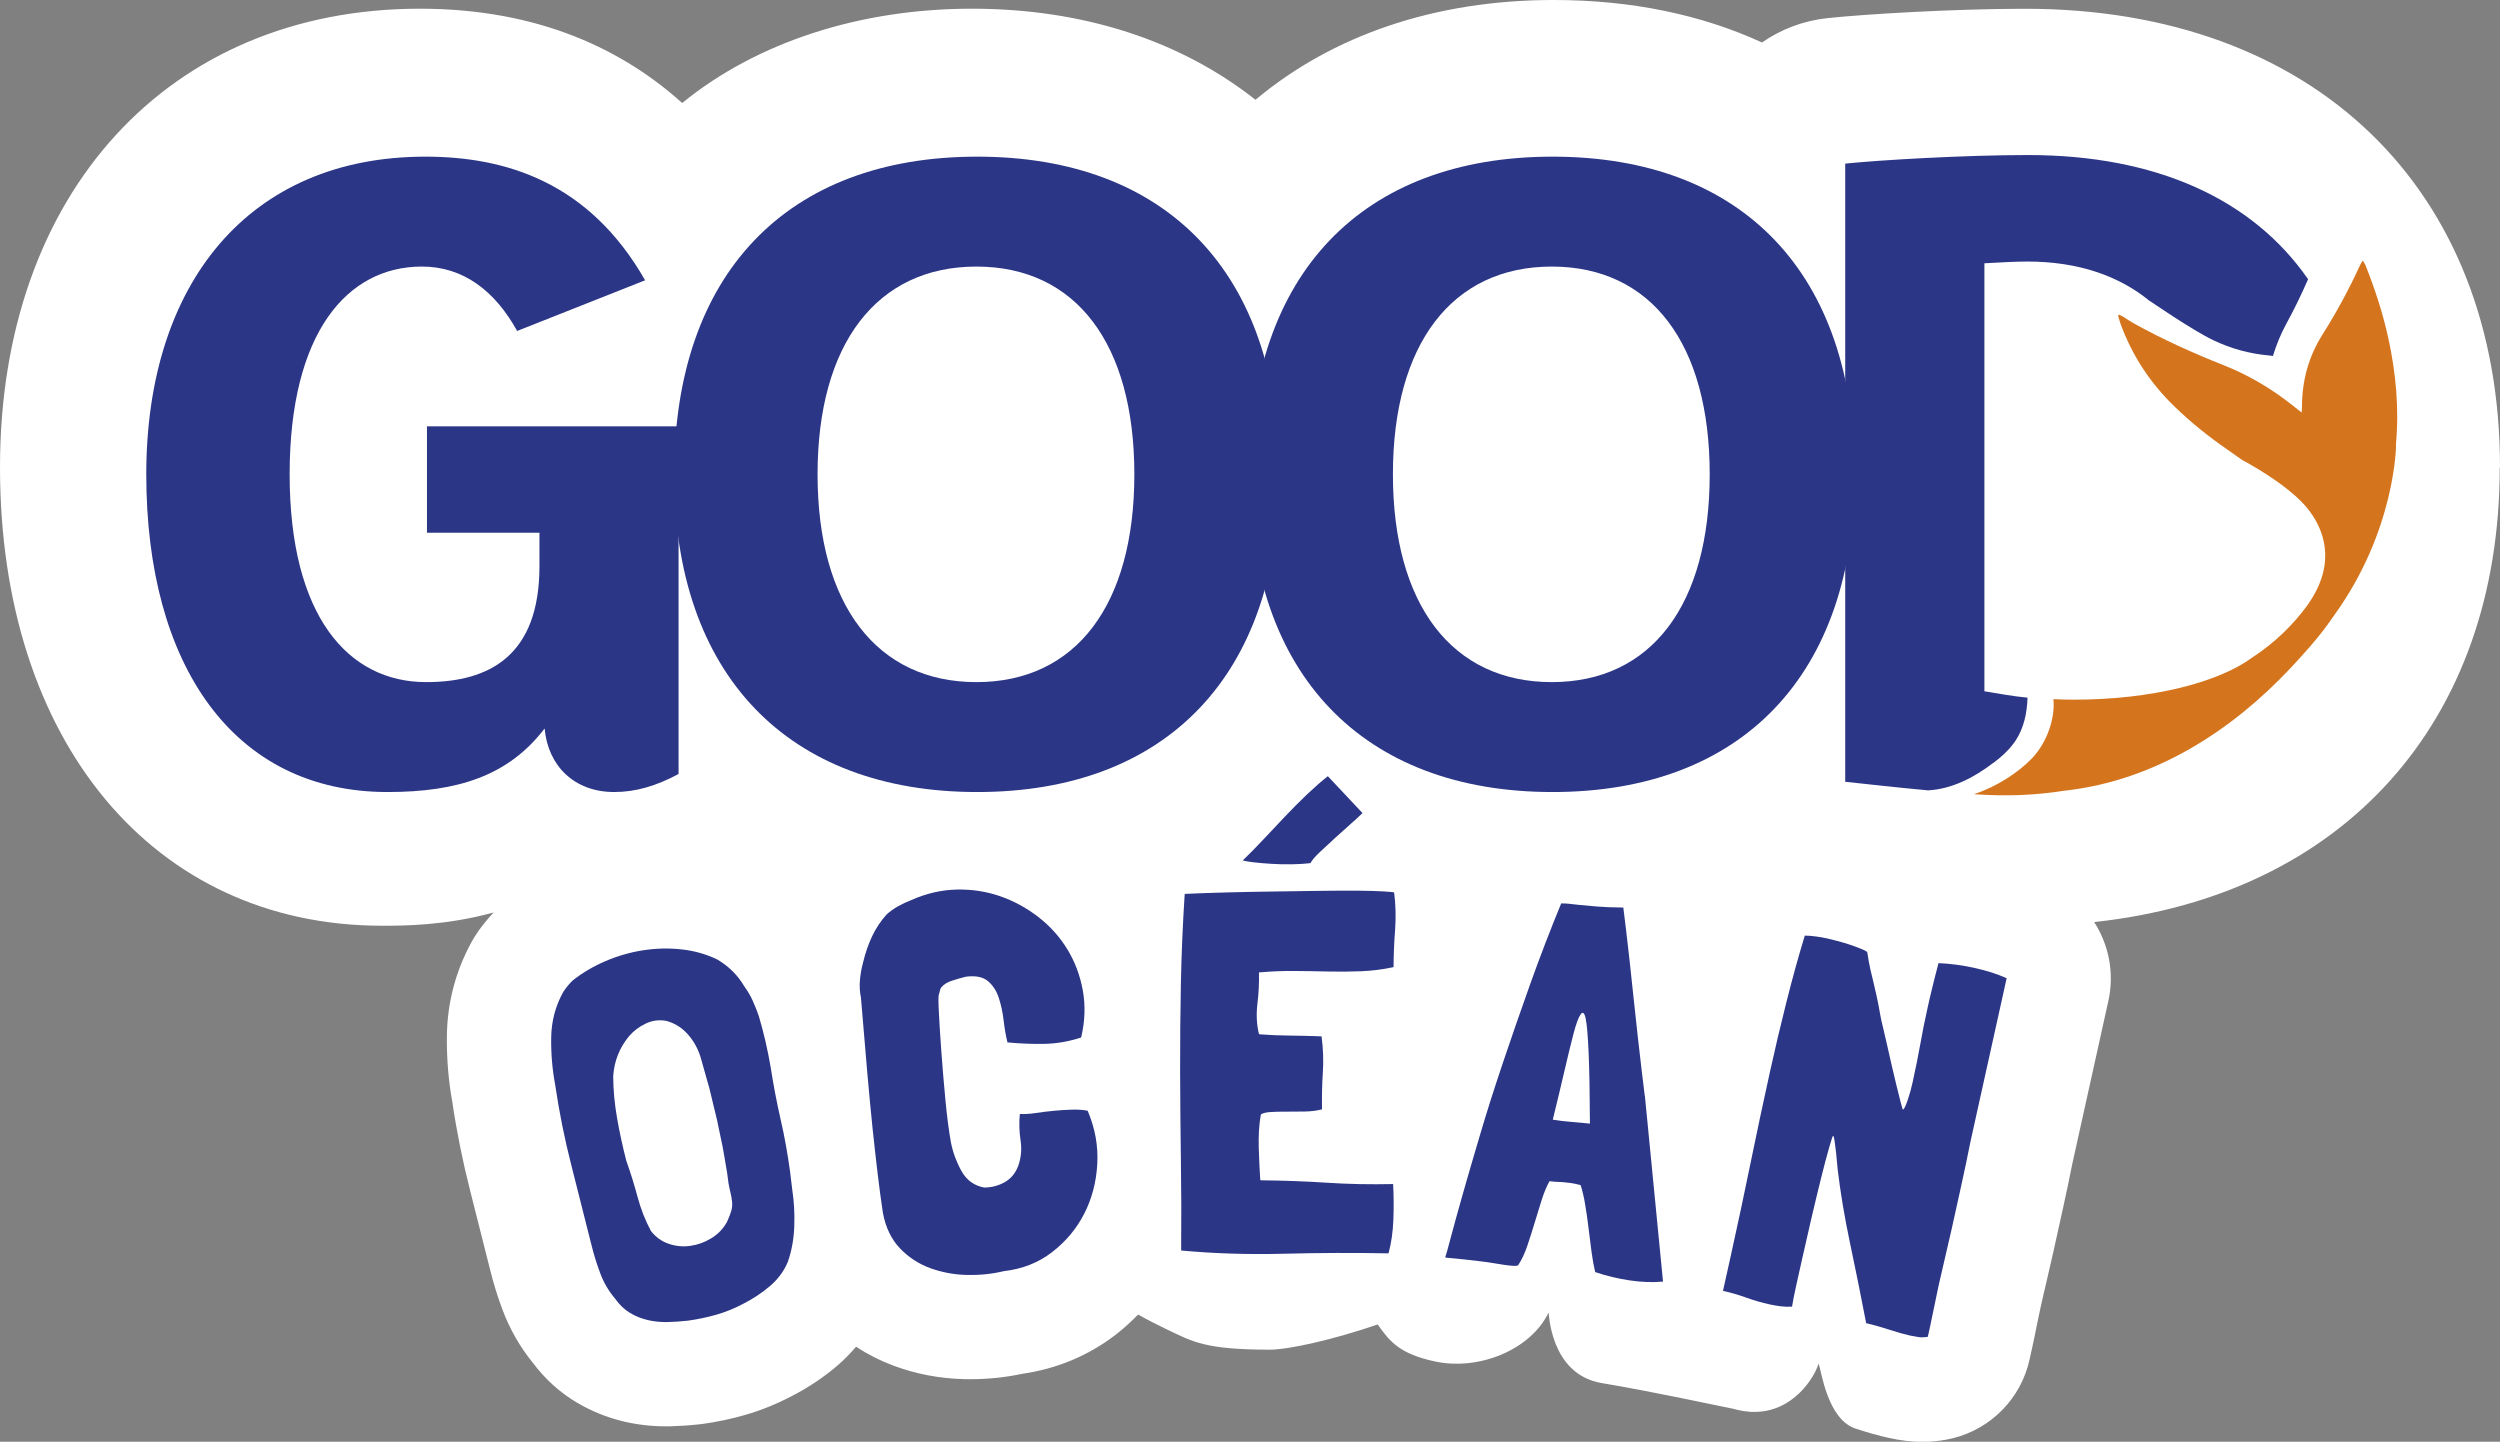
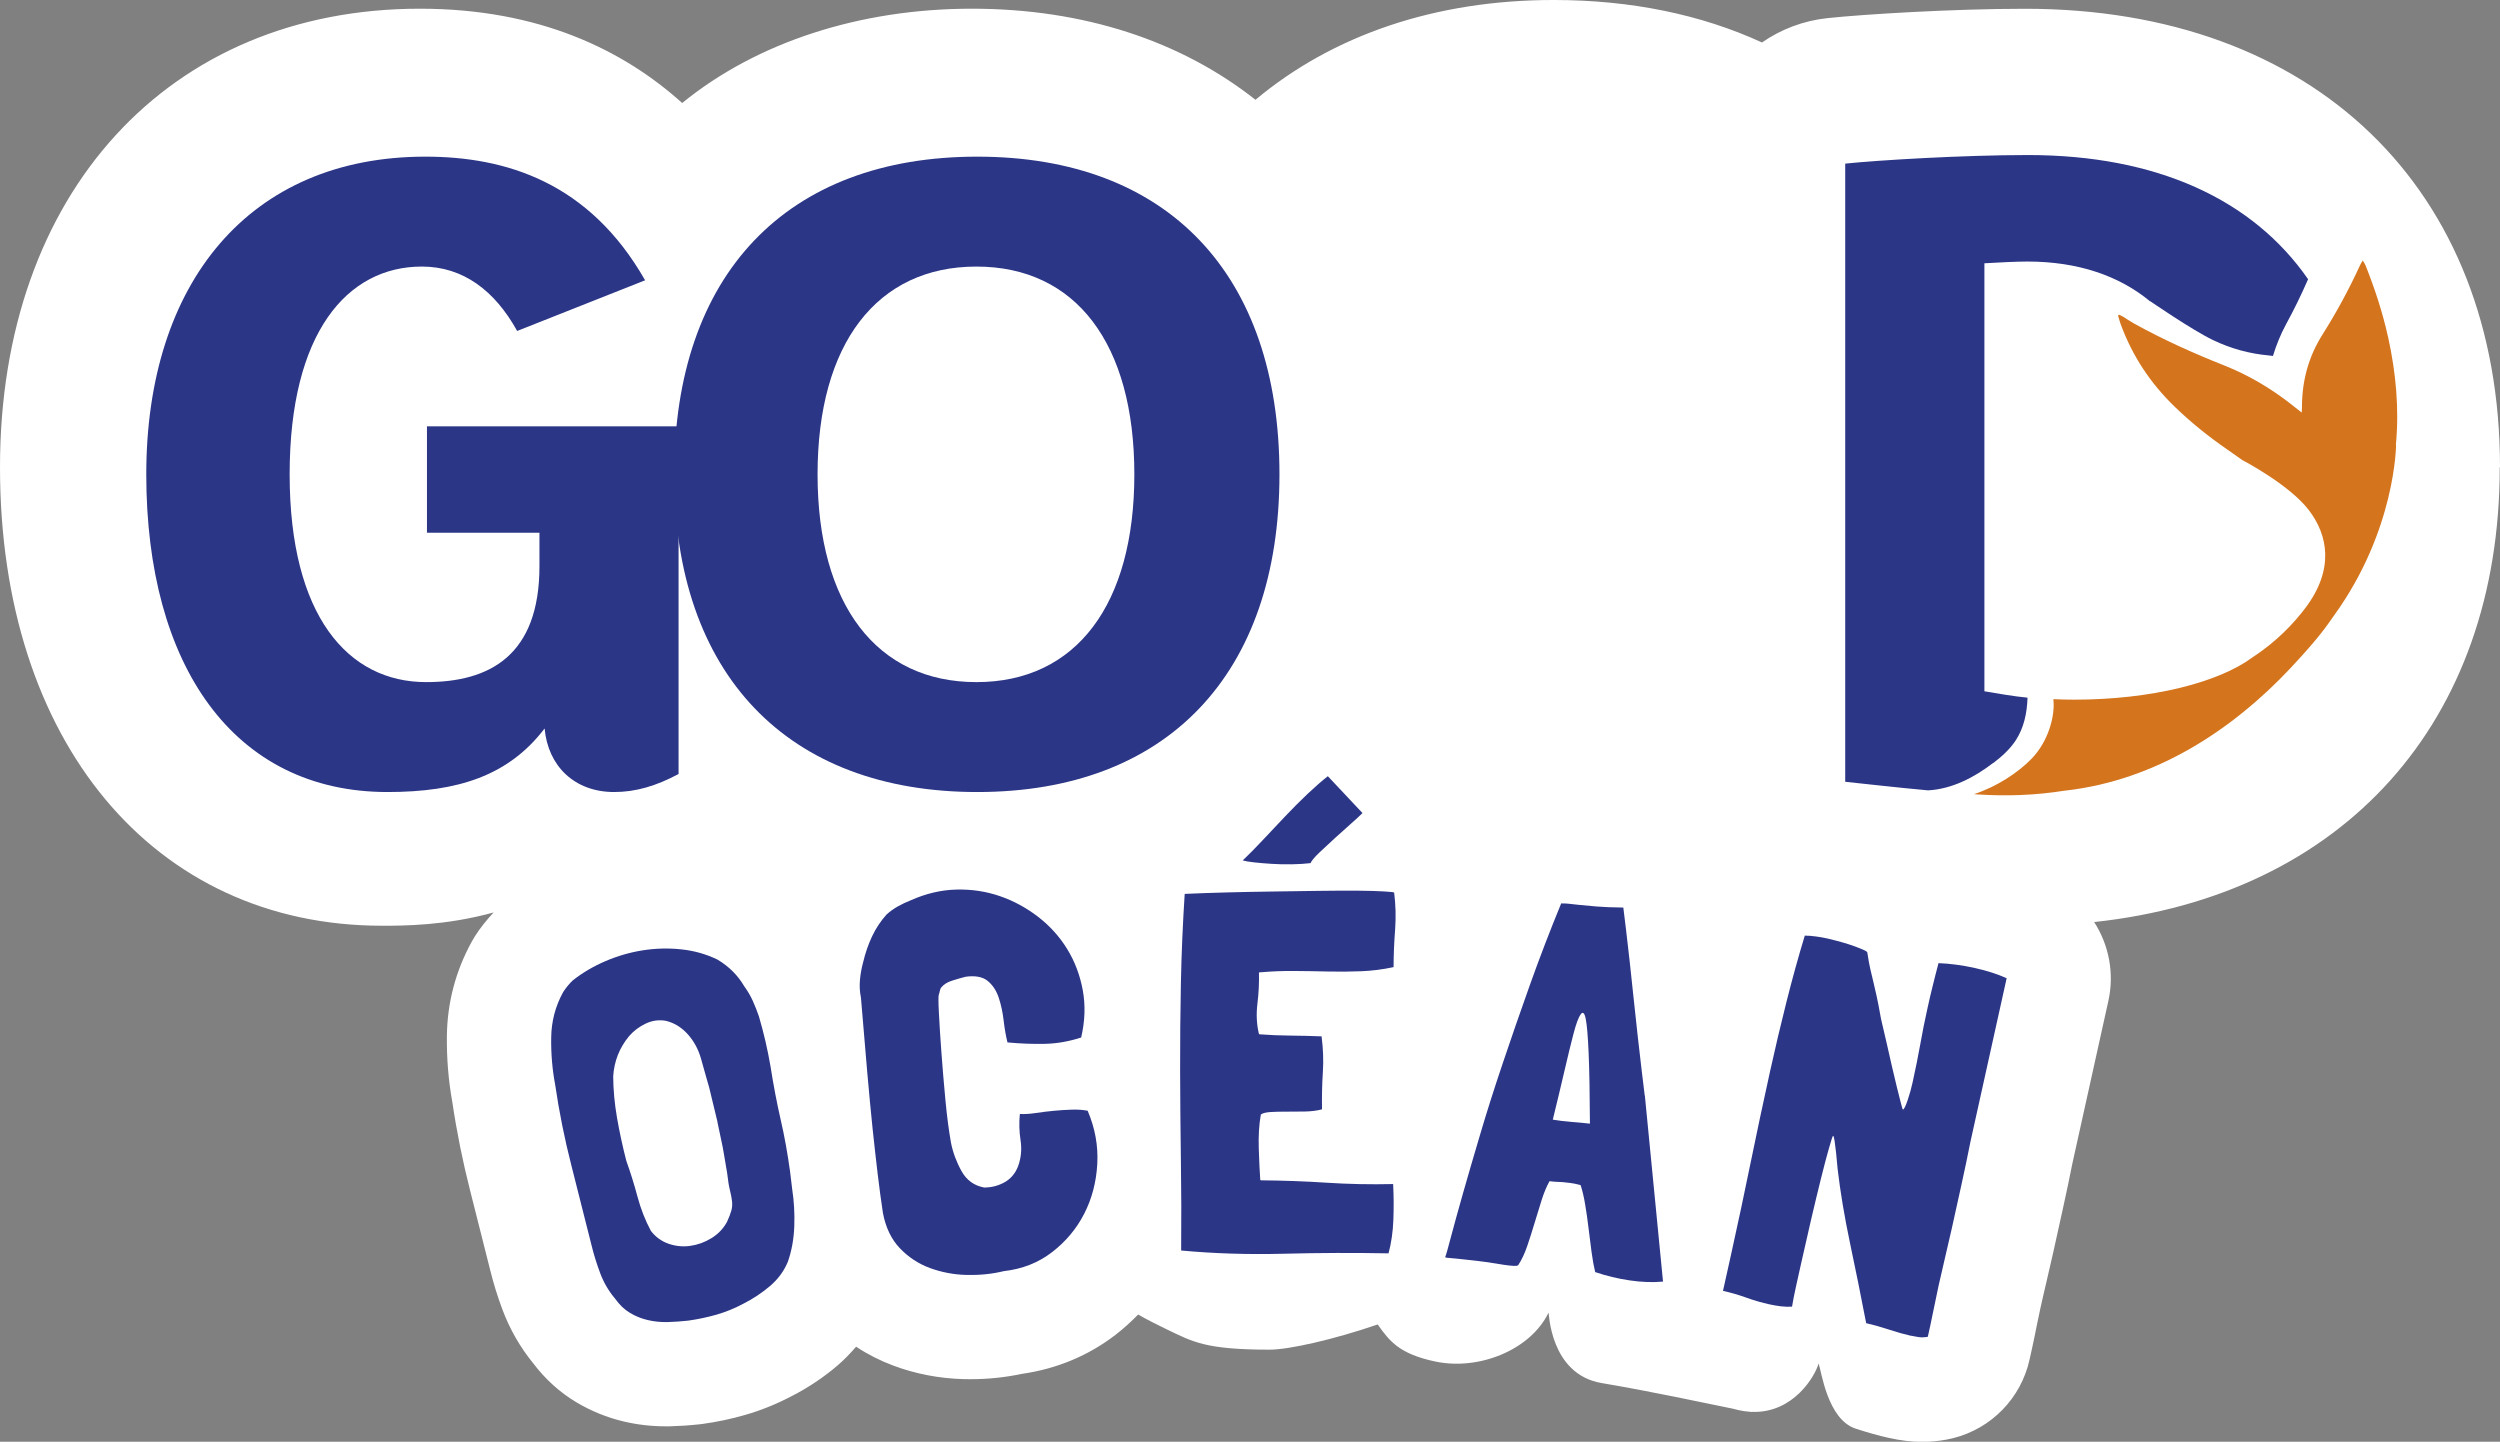
<svg xmlns="http://www.w3.org/2000/svg" id="Calque_1" data-name="Calque 1" viewBox="0 0 387.8 223.64">
  <rect x="0" y="0" width="387.8" height="223.64" fill="#808080" stroke="none" />
  <defs>
    <style>      .cls-1 {        fill: #2c3687;      }      .cls-1, .cls-2, .cls-3 {        stroke-width: 0px;      }      .cls-2 {        fill: #d4751e;      }      .cls-3 {        fill: #fff;      }    </style>
  </defs>
  <path class="cls-3" d="M387.8,72.48c0-43.21-28.91-71.12-73.65-71.12-11.03,0-24.89.84-30.66,1.45-3.77.4-7.24,1.74-10.17,3.78-9.4-4.32-20.29-6.59-32.32-6.59-18.44,0-34.31,5.49-46.25,15.48-11.56-9.13-26.64-14.13-44-14.13s-33.35,5.19-44.93,14.63C96.72,7.79,83.68,1.35,65.13,1.35,26.17,1.35,0,29.94,0,72.48s23.82,71.12,59.27,71.12c3.29,0,9.83,0,17.3-2.06-1.08,1.17-2.08,2.39-2.91,3.71-.18.28-.34.56-.5.85-2.48,4.52-3.78,9.44-3.84,14.62-.04,3.46.24,6.89.84,10.21.69,4.66,1.63,9.31,2.79,13.85,1.04,4.08,2.07,8.14,3.06,12.12.52,2.13,1.18,4.25,1.95,6.3,1.13,3,2.71,5.76,4.71,8.22,1.91,2.53,4.19,4.59,6.77,6.12,2.27,1.35,4.73,2.35,7.31,2.96,2.11.5,4.28.75,6.48.75.23,0,.45,0,.68,0,1.48-.04,3.02-.14,4.57-.31.15-.02.3-.03.44-.05,2.26-.31,4.51-.78,6.68-1.41,2.47-.71,4.88-1.69,7.18-2.9,2.57-1.31,4.96-2.91,7.12-4.75,1.06-.91,2.01-1.9,2.9-2.93,1.8,1.19,3.73,2.17,5.79,2.94,3.46,1.29,7.13,1.99,10.9,2.09.36,0,.71.01,1.07.01,2.71,0,5.39-.28,7.98-.83,5.4-.78,10.28-2.81,14.51-6.06,1.26-.97,2.41-2.03,3.5-3.14,1.4.8,2.89,1.56,4.44,2.3,3.99,1.9,5.9,3.15,15.95,3.15,2.99,0,9.92-1.56,16.77-3.91,1.83,2.59,3.35,4.56,8.89,5.74,6.83,1.46,14.83-1.81,17.61-7.57.08-.16.17,9.55,8.24,10.92,7.78,1.31,16.07,3.11,20.37,3.98.28.08.57.15.87.22.57.13,1.11.2,1.63.24.28.04.46.05.49.03,0,0,0,0,0,0,6.41.21,9.77-5.59,10.29-7.51.43,1.1,1.35,8.71,5.8,10.13,1.83.58,3.47,1.06,5.02,1.4,1.92.43,3.61.63,5.24.63.43,0,.86-.01,1.29-.04.98-.07,2.15-.19,3.51-.53,5.95-1.49,10.55-6.21,11.87-12.21l.35-1.58c.26-1.18.51-2.36.74-3.56.18-.92.37-1.84.58-2.77.3-1.38.62-2.73.93-4.05.36-1.5.72-3.07,1.08-4.7l1.5-6.79c.51-2.32,1-4.63,1.45-6.91l5.59-25.25c.96-4.33.07-8.71-2.2-12.24,38.57-4.15,62.91-30.9,62.91-70.54Z" />
  <g>
    <path class="cls-1" d="M205.98,120.41l5.37,5.71-.08.08c-.37.37-.95.91-1.74,1.6-.79.69-1.61,1.43-2.45,2.2-.84.78-1.63,1.51-2.37,2.2-.74.7-1.22,1.26-1.43,1.69-.84.1-1.79.16-2.87.18-1.07.02-2.12,0-3.14-.07-1.02-.06-1.93-.14-2.74-.23-.81-.09-1.4-.19-1.76-.3.9-.85,1.91-1.88,3.05-3.09,1.13-1.2,2.3-2.43,3.48-3.69,1.19-1.26,2.36-2.43,3.52-3.53,1.16-1.09,2.21-2.02,3.16-2.76Z" />
    <g>
      <g>
        <path class="cls-1" d="M309.2,118.36c1.31-1,2.56-2.12,3.47-3.5,1.29-1.97,1.76-4.26,1.84-6.64-2-.18-4.78-.66-6.69-.99V40.84c2.27-.13,4.93-.27,6.66-.27,7.81,0,14.23,2.18,19.06,6.19,0,0,0-.04,0-.04,0,0,6.47,4.46,9.74,6.03,2.76,1.32,5.63,2.12,8.71,2.39.24.02.42.05.59.08.52-1.7,1.18-3.34,2.04-4.93,1.24-2.27,2.38-4.61,3.41-6.98-8.61-12.42-23.55-19.26-43.43-19.26-10.12,0-23.31.8-28.37,1.33v95.89c2.77.28,7.68.86,12.85,1.33,3.7-.2,7.15-1.99,10.09-4.25Z" />
        <path class="cls-2" d="M370.43,52.26c-.84-3.81-2.06-7.51-3.5-11.13-.08-.21-.23-.4-.42-.72-.19.31-.32.5-.41.71-1.71,3.73-3.66,7.33-5.85,10.8-2.17,3.43-3.18,7.22-3.17,11.28,0,.21-.02.42-.04.8-.59-.46-1.06-.84-1.54-1.22-3.2-2.52-6.67-4.58-10.47-6.09-4.8-1.9-9.5-4.02-14.02-6.52-.58-.32-1.12-.7-1.68-1.05-.2-.12-.41-.2-.62-.3-.05.04-.11.08-.16.13.13.43.24.86.39,1.28,1.8,4.94,4.62,9.21,8.39,12.85,2.53,2.45,5.27,4.65,8.17,6.65.52.36,1.34.94,2.32,1.63h0s7.24,3.77,10.29,7.72c3.05,3.96,3.98,9.25-.47,15.19-1.82,2.42-4.53,5.29-8.28,7.73-5.28,3.89-15.66,6.53-27.61,6.53-1.09,0-2.16-.03-3.23-.08.3,2.71-.85,6.61-3.34,9.2-2.12,2.2-5.49,4.41-8.96,5.53.13,0,.25.03.38.04,4.58.31,9.14.15,13.64-.57h0c.1,0,.19-.02.29-.03,13.92-1.62,25.74-9.37,34.77-18.98,4.82-5.14,5.83-6.89,6.78-8.2,9.55-13.22,9.6-26.44,9.6-26.44h-.03c.53-5.56.02-11.14-1.21-16.73Z" />
      </g>
      <g>
        <path class="cls-1" d="M115.46,153.01c.52.72.96,1.46,1.31,2.24.35.78.67,1.58.95,2.4.38,1.3.72,2.59,1.02,3.88.3,1.29.56,2.6.79,3.93.44,2.83.96,5.56,1.56,8.19.61,2.63,1.09,5.34,1.47,8.12l.32,2.66c.29,1.87.4,3.79.33,5.76-.07,1.97-.4,3.82-1,5.54-.6,1.45-1.53,2.71-2.78,3.77-1.25,1.06-2.62,1.97-4.12,2.73-1.35.72-2.74,1.29-4.17,1.7-1.44.41-2.91.72-4.42.93-1.1.12-2.16.19-3.2.22-1.04.02-2.05-.08-3.03-.31-.99-.23-1.91-.6-2.76-1.11-.86-.51-1.62-1.24-2.31-2.2-.99-1.17-1.76-2.48-2.31-3.94-.55-1.46-1.01-2.94-1.38-4.46-1.02-4.08-2.05-8.18-3.1-12.28-1.05-4.1-1.89-8.27-2.51-12.49-.45-2.39-.66-4.84-.62-7.35.03-2.51.65-4.86,1.85-7.04.4-.63.89-1.23,1.47-1.8,1.51-1.2,3.21-2.2,5.1-3.01,1.89-.81,3.83-1.37,5.82-1.68,1.99-.31,3.99-.36,5.98-.14,2,.21,3.86.75,5.59,1.59,1.77,1.06,3.16,2.45,4.16,4.17ZM111.3,174.05l-1.29-5.35c-.01-.05-.16-.59-.46-1.6-.29-1.01-.56-1.96-.8-2.85-.41-1.46-1.09-2.72-2.04-3.79-.95-1.07-2.07-1.77-3.37-2.1-1.11-.21-2.18-.06-3.2.43-1.02.49-1.87,1.14-2.56,1.94-1.49,1.8-2.31,3.88-2.46,6.22.01,2.09.21,4.25.6,6.49.39,2.23.87,4.45,1.44,6.64.64,1.79,1.22,3.64,1.73,5.55.51,1.91,1.2,3.67,2.08,5.31.73.95,1.65,1.61,2.74,1.99,1.09.38,2.21.49,3.36.33,1.14-.16,2.24-.55,3.28-1.19,1.04-.63,1.85-1.48,2.43-2.54.33-.73.55-1.31.67-1.75.12-.44.16-.9.11-1.39-.05-.49-.16-1.05-.32-1.71-.17-.65-.31-1.55-.44-2.68-.17-1.07-.33-2-.47-2.79-.14-.8-.22-1.25-.24-1.35l-.8-3.8Z" />
        <path class="cls-1" d="M146.01,153.15c-.09.12-.17.3-.22.55-.05.25-.1.43-.15.54-.09.17-.09,1.12,0,2.84.09,1.73.21,3.77.39,6.14.17,2.37.38,4.83.62,7.38.24,2.55.53,4.76.86,6.62.3,1.54.85,3.02,1.64,4.44.79,1.42,1.96,2.26,3.51,2.55,1.16,0,2.22-.28,3.19-.83.97-.55,1.67-1.39,2.09-2.51.46-1.29.58-2.61.37-3.98-.21-1.36-.25-2.73-.11-4.09.74.04,1.56-.01,2.47-.15.91-.14,1.83-.25,2.77-.34.94-.09,1.86-.15,2.78-.18.92-.03,1.75.02,2.5.17,1.15,2.71,1.65,5.46,1.49,8.27-.16,2.81-.83,5.37-2.03,7.71-1.2,2.34-2.86,4.32-4.99,5.96-2.13,1.64-4.63,2.62-7.48,2.94-1.85.45-3.78.64-5.78.59-2-.05-3.9-.42-5.7-1.08-1.8-.67-3.35-1.7-4.67-3.09-1.31-1.39-2.18-3.21-2.6-5.44-.29-1.92-.56-3.93-.81-6.02-.25-2.09-.51-4.43-.79-7.04-.27-2.6-.55-5.55-.84-8.86-.29-3.3-.61-7.13-.97-11.49-.19-.9-.24-1.83-.15-2.79.09-.96.26-1.85.49-2.69.34-1.44.8-2.78,1.39-4.03.59-1.25,1.34-2.37,2.24-3.38.53-.48,1.12-.9,1.77-1.27.65-.36,1.33-.68,2.04-.96,2.32-1.03,4.66-1.58,7.02-1.64,2.36-.06,4.61.28,6.76,1.02,2.15.74,4.12,1.82,5.94,3.22,1.81,1.4,3.31,3.06,4.49,4.98,1.18,1.92,1.99,4.05,2.42,6.39.43,2.34.35,4.79-.25,7.34-1.89.61-3.76.94-5.62.98-1.86.04-3.8-.03-5.81-.22-.25-1-.45-2.15-.6-3.44-.15-1.29-.41-2.47-.77-3.54-.37-1.08-.93-1.93-1.7-2.56-.77-.63-1.91-.85-3.41-.65-.67.17-1.37.37-2.11.61-.74.23-1.3.58-1.67,1.05Z" />
        <path class="cls-1" d="M216.11,183.67v.16c.09,1.73.1,3.52.03,5.38-.07,1.86-.32,3.6-.75,5.21-5.33-.1-10.76-.08-16.28.06-5.52.14-10.82-.03-15.89-.5.04-4.69.03-9.34-.04-13.95-.07-4.61-.1-9.21-.12-13.79-.01-4.58.03-9.17.12-13.75.09-4.58.29-9.19.59-13.83,2.04-.09,4.25-.17,6.63-.23,2.38-.06,4.77-.11,7.18-.14,2.41-.03,4.73-.07,6.99-.1,2.25-.03,4.24-.04,5.96-.03,1.73.02,3.11.05,4.16.12,1.05.06,1.57.12,1.57.18.24,1.89.29,3.8.15,5.74-.15,1.94-.23,3.85-.24,5.74v.08c-1.68.36-3.37.58-5.07.64-1.7.07-3.42.08-5.14.04-1.73-.04-3.45-.07-5.18-.08-1.73-.02-3.45.05-5.18.2h-.23s-.08.08-.08.08c.04,1.57-.04,3.17-.24,4.81-.2,1.64-.12,3.19.23,4.65l.08.08c1.57.12,3.16.19,4.78.2,1.62.01,3.24.06,4.87.12v.08c.24,1.84.31,3.67.19,5.5-.12,1.83-.16,3.75-.13,5.74-.78.21-1.68.32-2.67.34-.99.02-1.95.02-2.86.02-.92,0-1.74.01-2.47.06-.73.05-1.23.18-1.49.39-.28,1.56-.38,3.31-.32,5.26.06,1.94.14,3.56.23,4.86l.08.08c3.45.03,6.85.15,10.2.37,3.34.22,6.8.29,10.36.21Z" />
        <path class="cls-1" d="M255.15,169.94l2.81,28.78v.08c-1.6.15-3.33.09-5.2-.19-1.86-.28-3.61-.7-5.23-1.26h-.08c-.22-.9-.41-1.95-.57-3.16-.16-1.21-.31-2.45-.47-3.71-.15-1.26-.32-2.48-.52-3.64-.19-1.16-.43-2.16-.7-3-.66-.18-1.18-.29-1.54-.33-.36-.04-.69-.07-.98-.11s-.6-.05-.94-.06c-.34,0-.8-.05-1.37-.11-.46.82-.86,1.79-1.22,2.92-.36,1.13-.72,2.31-1.09,3.54-.37,1.24-.75,2.43-1.14,3.58-.39,1.15-.86,2.16-1.43,3.02-.05,0-.09,0-.12.03-.03.03-.07.03-.12.03-.43.06-1.47-.05-3.12-.34-1.65-.29-4.25-.59-7.79-.92-.05,0-.1-.04-.15-.1.15-.36.44-1.39.88-3.08.45-1.69,1.05-3.87,1.81-6.56.76-2.68,1.66-5.77,2.7-9.27,1.03-3.5,2.21-7.21,3.53-11.13,1.32-3.93,2.73-8,4.24-12.23,1.51-4.23,3.12-8.42,4.83-12.58.37-.01.76,0,1.18.05.42.05.96.1,1.64.18.68.07,1.55.15,2.62.24,1.07.09,2.47.15,4.2.17.08.71.21,1.8.4,3.26.18,1.46.37,3.11.57,4.94.2,1.84.41,3.8.63,5.89.22,2.09.44,4.09.65,6.01.21,1.92.42,3.68.61,5.27.2,1.59.35,2.86.46,3.79ZM246.63,174.31c-.02-4.67-.09-8.31-.2-10.92-.11-2.62-.26-4.39-.45-5.34-.19-.94-.45-1.17-.79-.7-.34.48-.71,1.48-1.11,3.01-.4,1.53-.87,3.46-1.41,5.79-.54,2.33-1.14,4.84-1.8,7.53.88.15,1.81.26,2.8.34.99.08,1.98.17,2.97.28Z" />
        <path class="cls-1" d="M296.44,207.21c-1.02-.23-2.18-.55-3.48-.98-1.3-.43-2.46-.75-3.48-.98-.82-4.27-1.66-8.42-2.51-12.44-.85-4.03-1.49-7.85-1.92-11.49l-.24-2.54c-.08-.62-.15-1.21-.22-1.75-.07-.54-.15-.82-.25-.84-.05-.01-.26.61-.61,1.85-.36,1.25-.78,2.84-1.26,4.77-.48,1.94-1,4.09-1.55,6.45-.55,2.36-1.07,4.65-1.56,6.86-.27,1.21-.53,2.38-.78,3.51-.25,1.13-.45,2.15-.6,3.06-.6.03-1.18.01-1.76-.06-.57-.07-1.14-.17-1.7-.29-1.23-.27-2.45-.62-3.66-1.06-1.22-.44-2.41-.78-3.59-1.04l1.23-5.53c1.11-5,2.12-9.77,3.05-14.32.93-4.55,1.94-9.29,3.03-14.24.8-3.63,1.65-7.22,2.54-10.75.89-3.53,1.83-6.95,2.84-10.27.53,0,1.1.05,1.7.13.6.08,1.21.18,1.82.32.31.07.81.19,1.52.38.71.19,1.41.39,2.11.63.7.24,1.3.47,1.82.69.51.22.76.39.73.49.15,1.03.31,1.89.47,2.59.17.7.33,1.37.48,2.01.15.64.32,1.35.49,2.14.17.78.37,1.78.58,2.99.04.29.16.84.36,1.65.19.82.41,1.76.66,2.84.24,1.08.5,2.21.77,3.4.27,1.19.53,2.27.77,3.24.24.97.45,1.79.62,2.46.17.67.28,1.02.33,1.03.18-.07.42-.57.73-1.49.31-.92.57-1.83.76-2.73.47-2.11.86-4.08,1.19-5.91.32-1.83.7-3.7,1.12-5.59.24-1.11.5-2.22.78-3.35.28-1.13.58-2.34.93-3.65,1.81.07,3.68.32,5.62.75,1.89.42,3.54.95,4.95,1.59l-5.63,25.43c-.44,2.22-.91,4.47-1.41,6.73-.5,2.26-1,4.53-1.5,6.79-.34,1.53-.68,3-1.02,4.41-.34,1.42-.67,2.86-1,4.34-.23,1.05-.45,2.11-.66,3.17-.21,1.06-.43,2.11-.66,3.17l-.35,1.58c-.11.03-.36.06-.74.08-.38.03-1.01-.06-1.87-.25Z" />
      </g>
      <g>
-         <path class="cls-1" d="M193.82,73.58c0-31.03,17.44-49.28,47.01-49.28s46.88,18.25,46.88,49.28-17.45,49.28-46.88,49.28-47.01-18.25-47.01-49.28ZM265.21,73.58c0-20.24-9.05-32.23-24.5-32.23s-24.64,11.99-24.64,32.23,9.19,32.23,24.64,32.23,24.5-11.99,24.5-32.23Z" />
        <path class="cls-1" d="M105.26,66.12v53.94c-3.46,1.86-6.66,2.8-9.99,2.8-6.13,0-10.26-4-10.79-9.86-5.59,7.33-13.45,9.86-24.37,9.86-23.84,0-37.42-19.58-37.42-49.28s15.98-49.28,43.29-49.28c12.52,0,25.44,4,34.09,19.18l-19.85,7.86c-3.46-6.26-8.39-9.99-14.78-9.99-11.59,0-20.51,10.26-20.51,32.23s9.06,32.23,21.17,32.23c9.86,0,17.58-4.13,17.58-17.98v-5.19h-17.45v-16.51h39.02Z" />
        <path class="cls-1" d="M104.58,73.58c0-31.03,17.44-49.28,47.01-49.28s46.88,18.25,46.88,49.28-17.45,49.28-46.88,49.28-47.01-18.25-47.01-49.28ZM175.96,73.58c0-20.24-9.05-32.23-24.5-32.23s-24.64,11.99-24.64,32.23,9.19,32.23,24.64,32.23,24.5-11.99,24.5-32.23Z" />
      </g>
    </g>
  </g>
</svg>